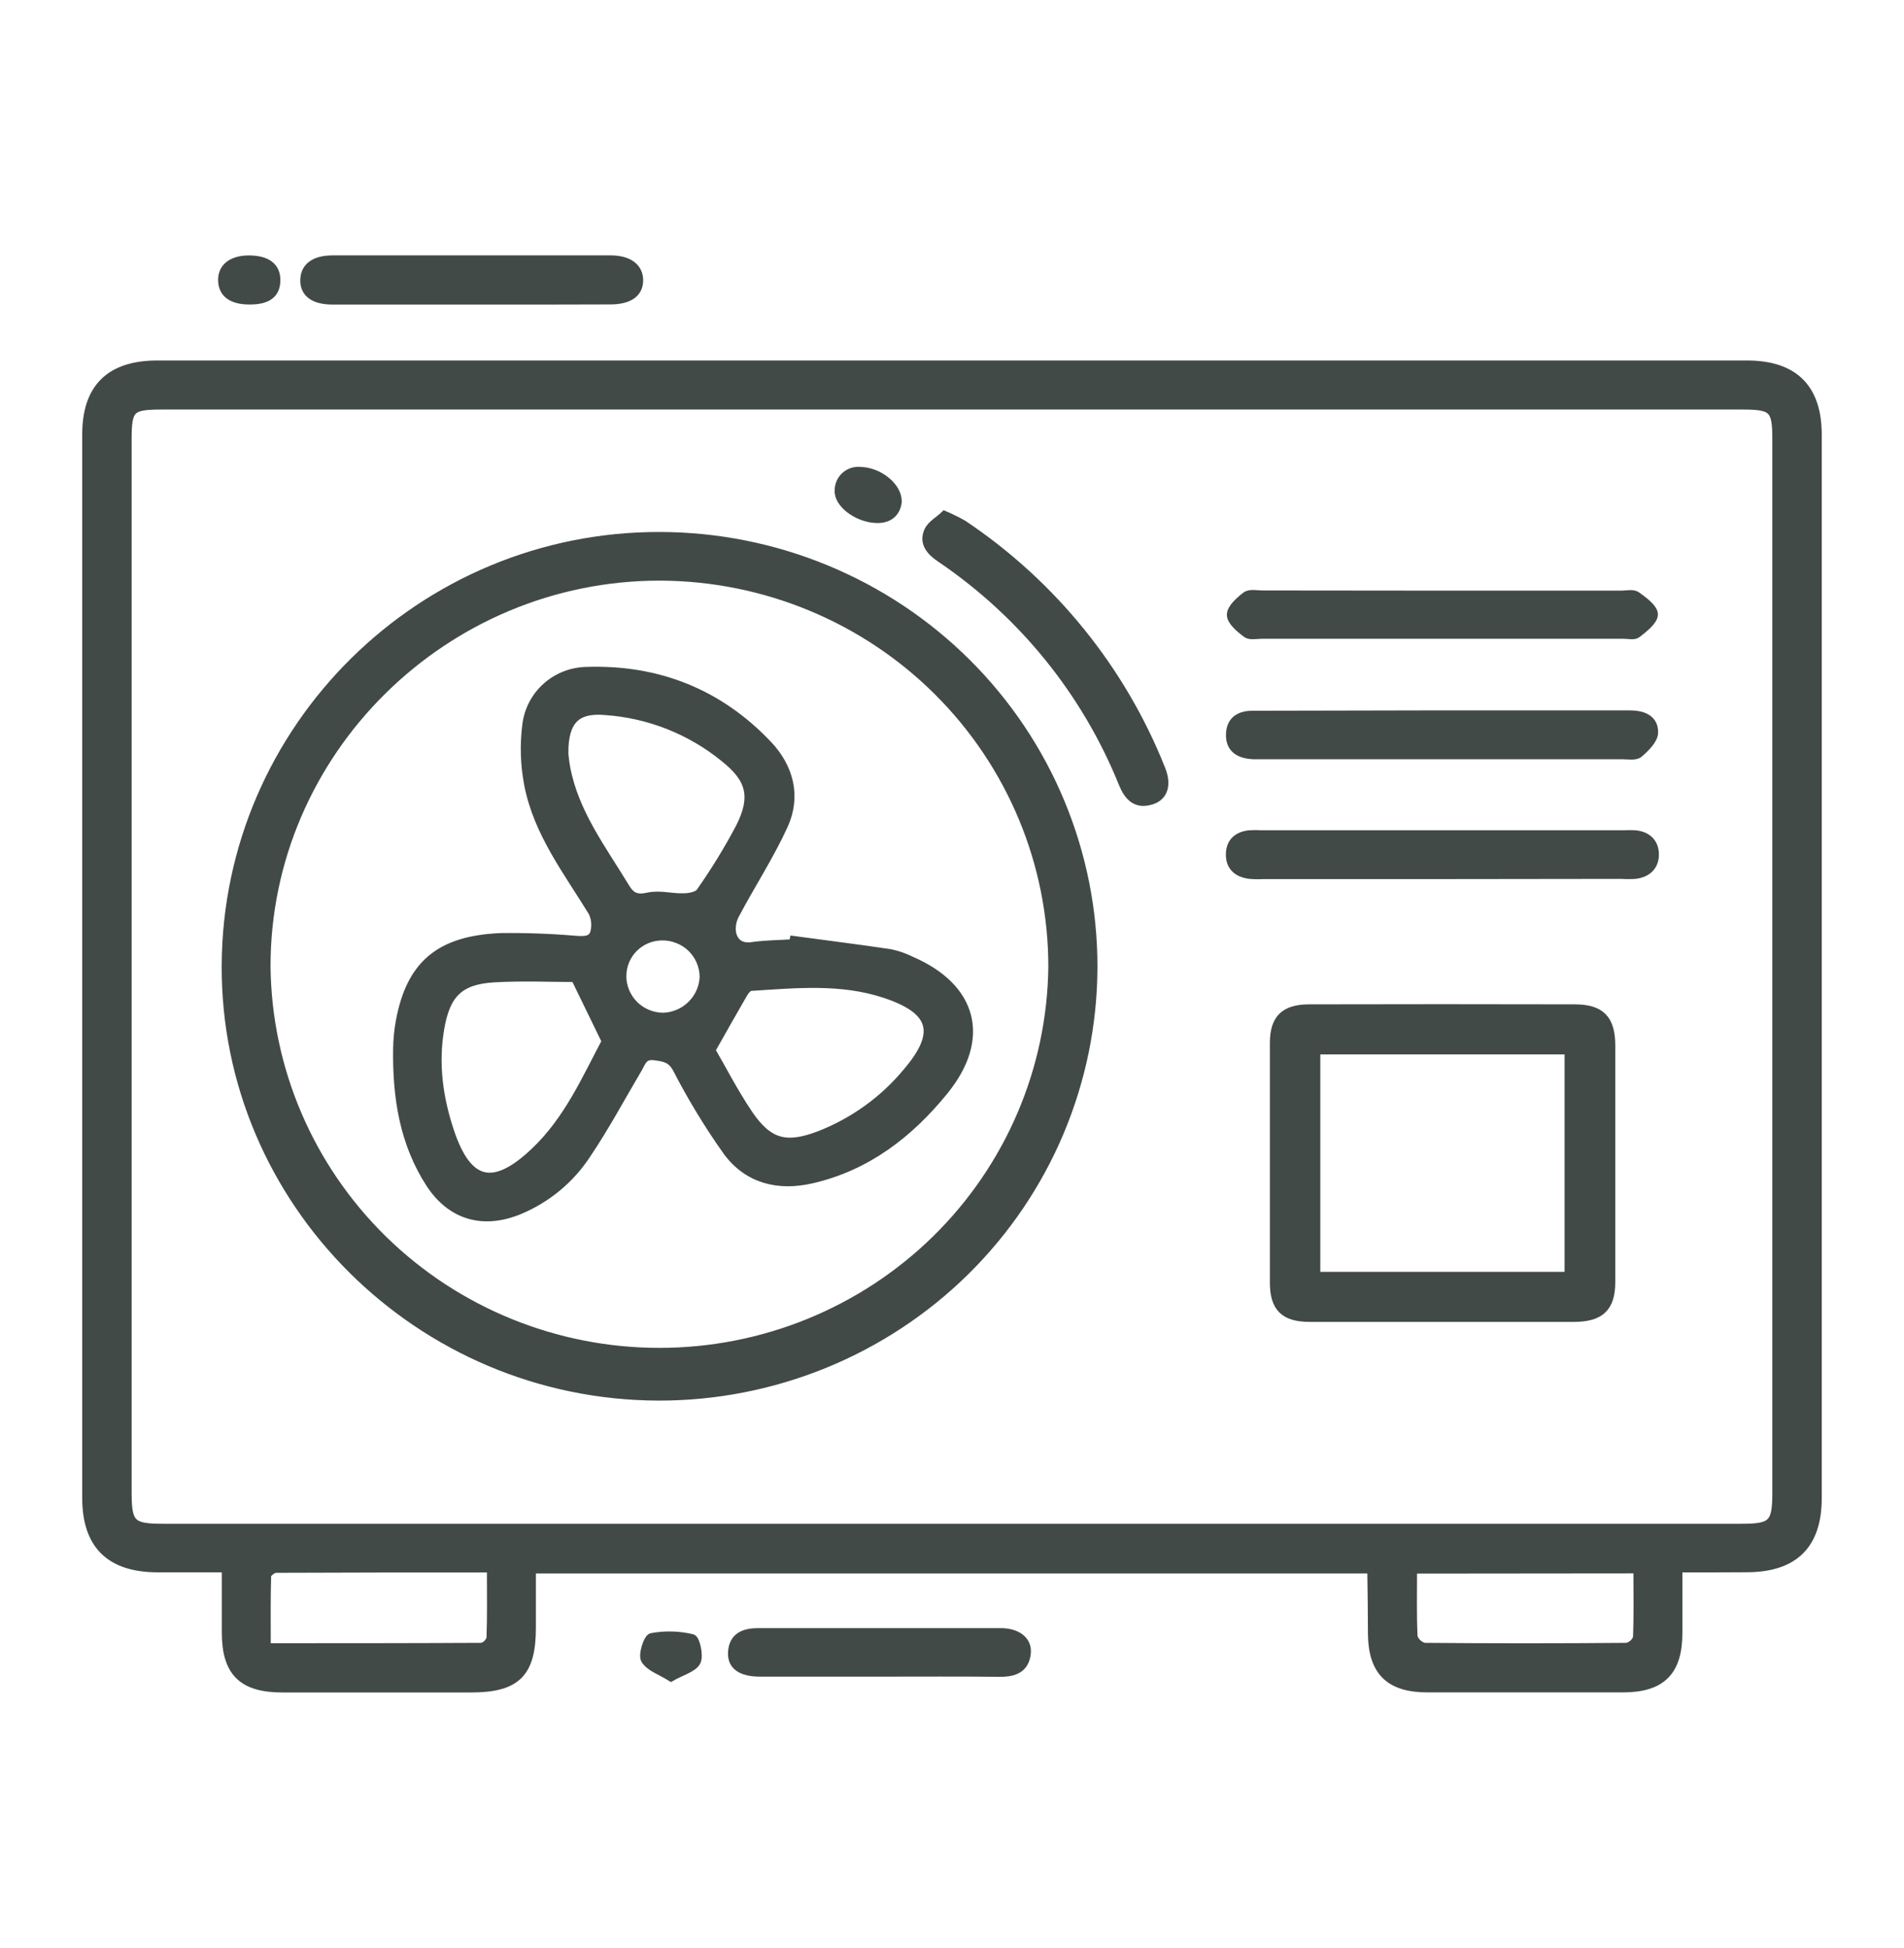
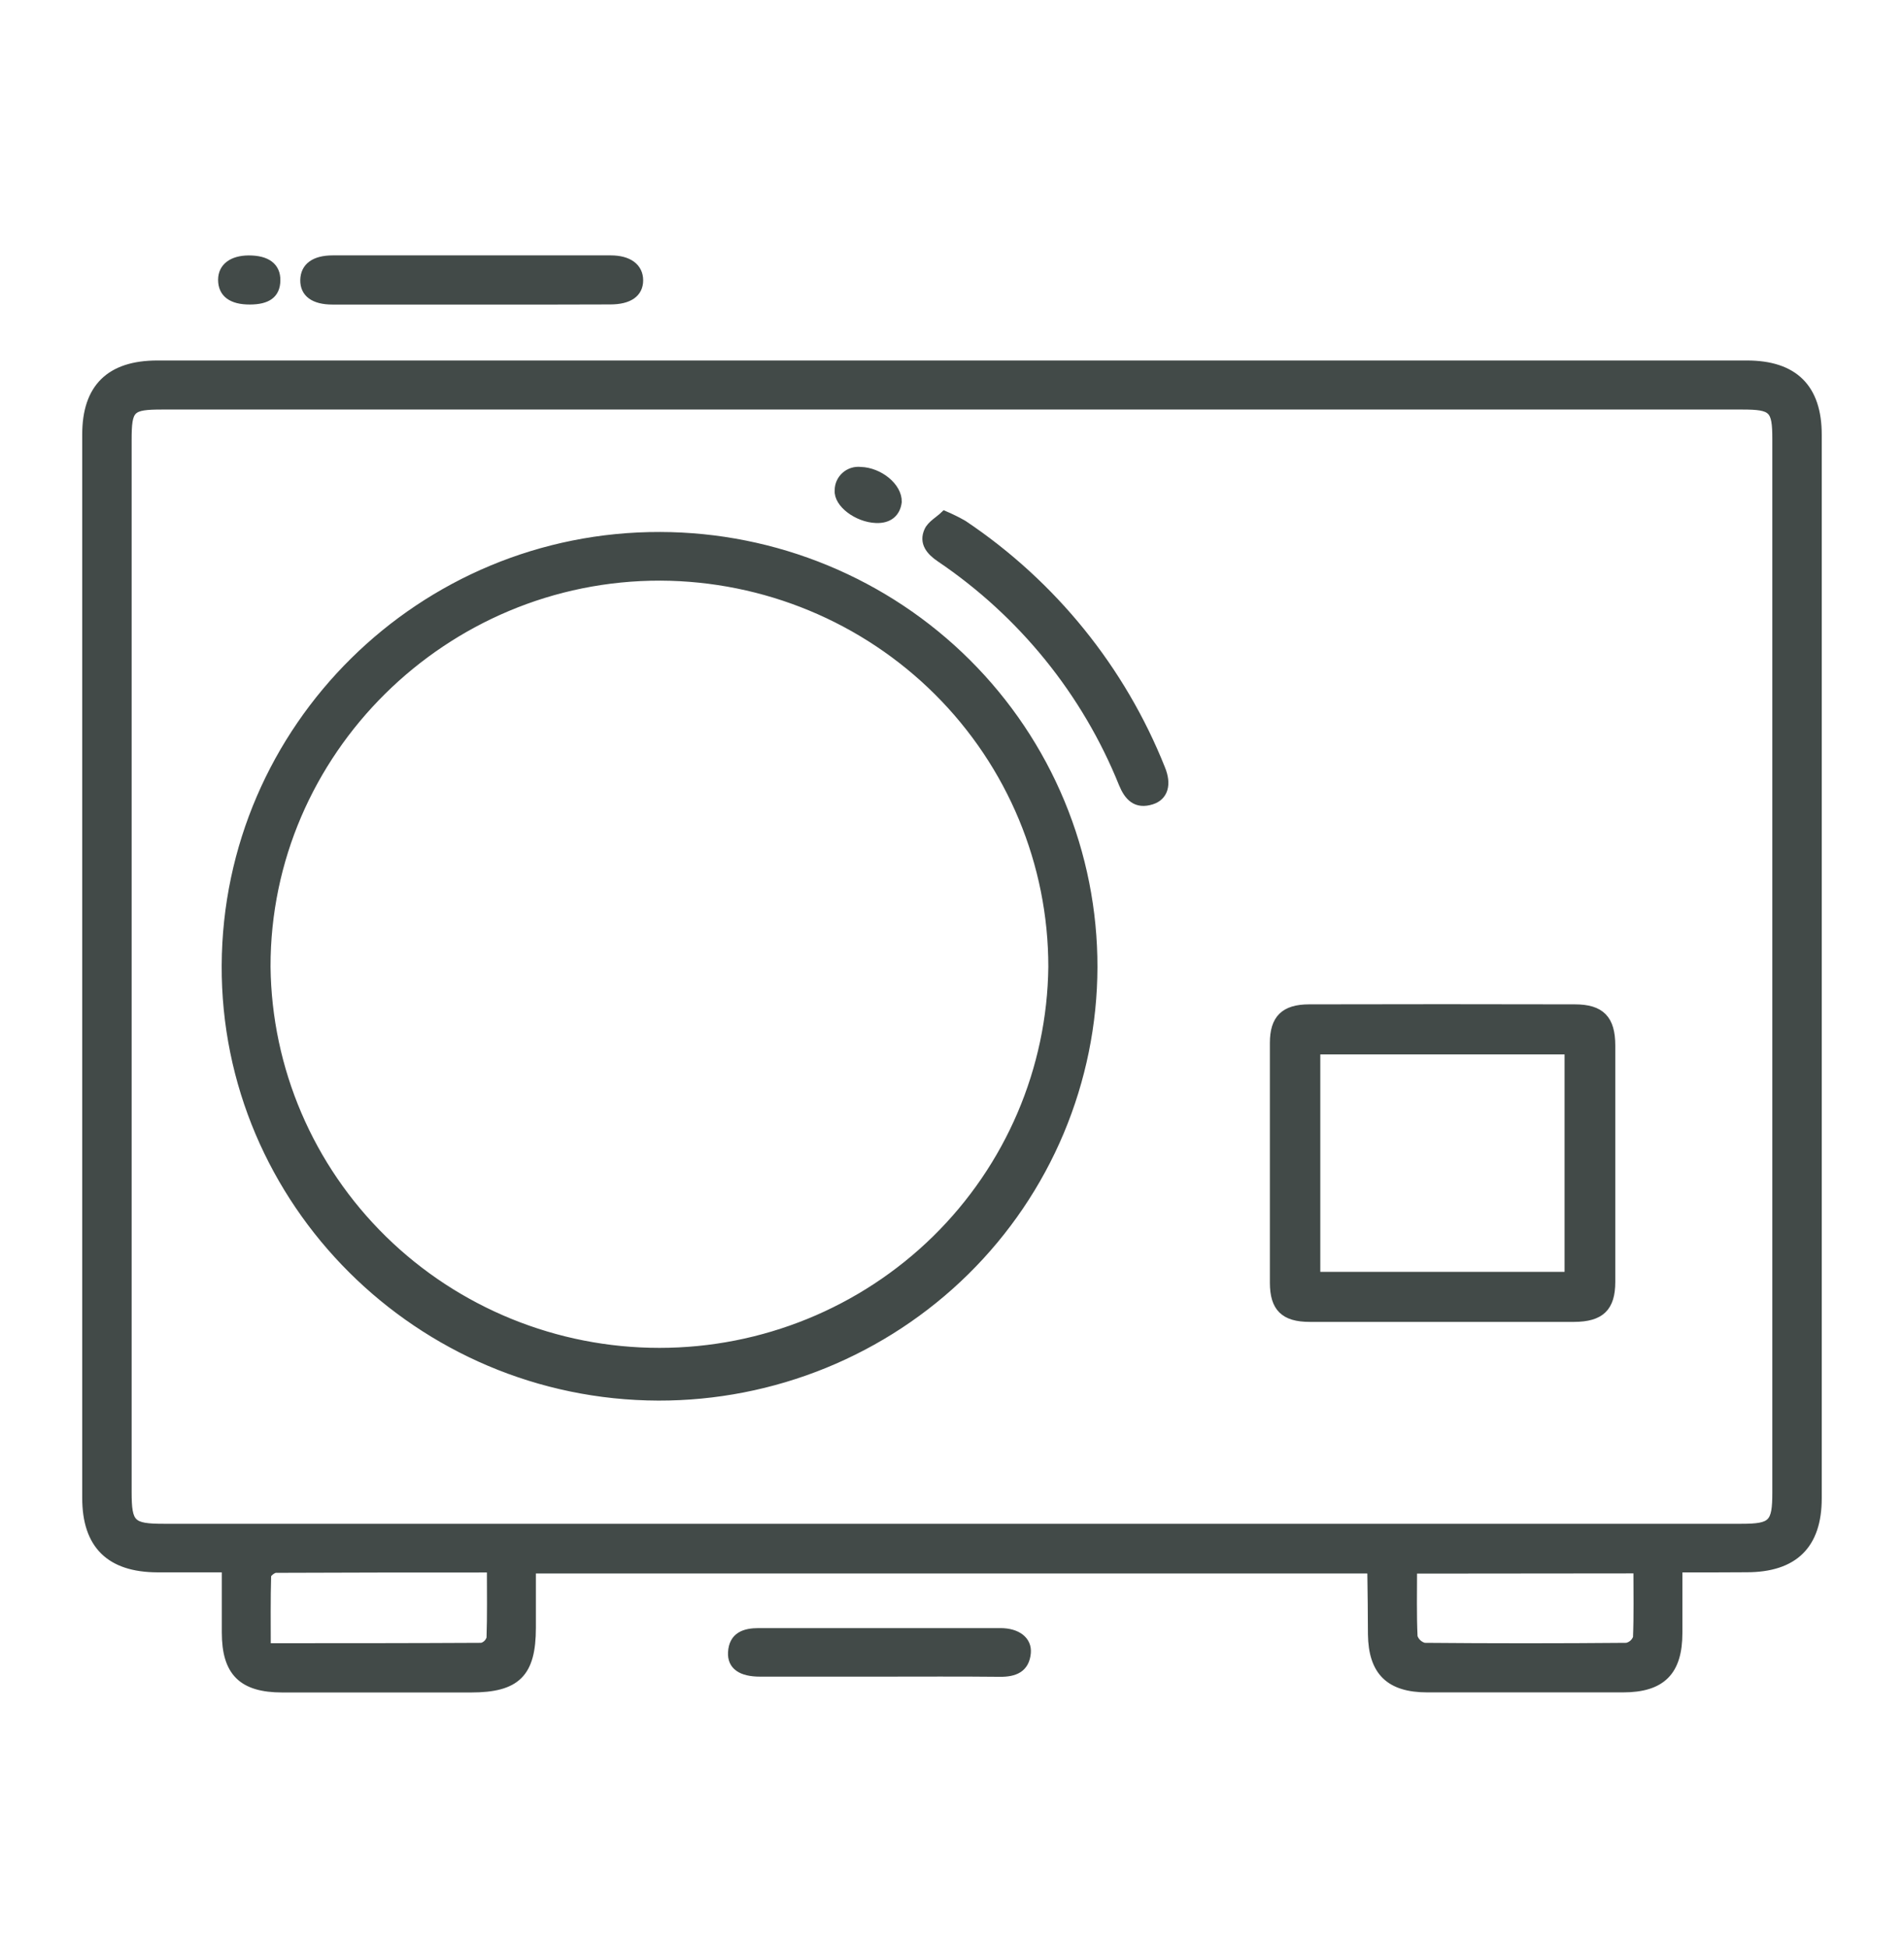
<svg xmlns="http://www.w3.org/2000/svg" width="44" height="45" viewBox="0 0 44 45" fill="none">
  <mask id="mask0_800_525" style="mask-type:luminance" maskUnits="userSpaceOnUse" x="0" y="0" width="44" height="45">
    <path d="M44 0.5H0V44.5H44V0.5Z" fill="white" />
  </mask>
  <g mask="url(#mask0_800_525)">
    <path d="M38.779 36.226C38.779 36.757 38.779 37.24 38.779 37.722C38.779 38.615 38.396 38.997 37.507 38.998C36 38.998 34.492 38.998 32.985 38.998C32.112 38.998 31.723 38.611 31.712 37.755C31.712 37.284 31.704 36.812 31.698 36.341C31.698 36.319 31.675 36.296 31.651 36.251H12.284C12.284 36.701 12.284 37.154 12.284 37.606C12.284 38.654 11.936 39 10.884 39H6.525C5.6 39 5.226 38.627 5.226 37.713C5.226 37.231 5.226 36.748 5.226 36.225C4.662 36.225 4.149 36.225 3.636 36.225C2.541 36.22 2 35.686 2 34.606V10.037C2 8.965 2.541 8.428 3.638 8.428H40.369C41.456 8.428 42 8.967 41.999 10.046C41.999 18.234 41.999 26.424 41.999 34.614C41.999 35.687 41.458 36.223 40.361 36.223C39.848 36.228 39.336 36.226 38.779 36.226ZM21.992 35.303H40.243C40.961 35.303 41.057 35.205 41.057 34.482V10.145C41.057 9.442 40.975 9.361 40.257 9.361H3.756C3.008 9.361 2.942 9.427 2.942 10.17V34.468C2.942 35.214 3.031 35.303 3.782 35.303H21.992ZM11.352 36.228C9.646 36.228 8.007 36.228 6.372 36.236C6.3 36.236 6.168 36.343 6.166 36.399C6.15 36.944 6.157 37.489 6.157 38.062C7.863 38.062 9.501 38.062 11.136 38.053C11.186 38.039 11.231 38.013 11.267 37.977C11.303 37.94 11.329 37.896 11.343 37.847C11.361 37.326 11.352 36.804 11.352 36.228ZM32.647 36.254C32.647 36.8 32.635 37.308 32.659 37.816C32.677 37.873 32.71 37.925 32.755 37.967C32.799 38.008 32.853 38.038 32.912 38.053C34.473 38.067 36.034 38.067 37.594 38.053C37.65 38.041 37.701 38.014 37.744 37.977C37.786 37.939 37.818 37.892 37.837 37.838C37.858 37.318 37.847 36.797 37.847 36.249L32.647 36.254Z" fill="#424A48" stroke="#424A48" stroke-width="0.2" />
    <path d="M10.931 6.936C9.848 6.936 8.766 6.936 7.683 6.936C7.257 6.936 7.034 6.77 7.039 6.47C7.045 6.169 7.269 6 7.69 6C9.831 6 11.972 6 14.113 6C14.527 6 14.763 6.182 14.763 6.476C14.763 6.77 14.534 6.932 14.107 6.933C13.047 6.937 11.989 6.938 10.931 6.936Z" fill="#424A48" stroke="#424A48" stroke-width="0.2" />
    <path d="M20.335 38.634C19.41 38.634 18.486 38.634 17.562 38.634C17.13 38.634 16.907 38.478 16.924 38.174C16.945 37.798 17.212 37.713 17.533 37.713C19.395 37.713 21.257 37.713 23.118 37.713C23.507 37.713 23.747 37.902 23.722 38.184C23.689 38.546 23.442 38.641 23.107 38.638C22.183 38.628 21.259 38.634 20.335 38.634Z" fill="#424A48" stroke="#424A48" stroke-width="0.2" />
-     <path d="M15.506 38.743C15.279 38.6 15.02 38.517 14.913 38.344C14.845 38.236 14.971 37.845 15.059 37.828C15.37 37.77 15.689 37.779 15.995 37.853C16.075 37.873 16.162 38.255 16.091 38.39C16.005 38.54 15.748 38.606 15.506 38.743Z" fill="#424A48" stroke="#424A48" stroke-width="0.2" />
    <path d="M5.775 6.935C5.356 6.937 5.14 6.773 5.14 6.464C5.14 6.175 5.369 6.003 5.749 6.001C6.164 6.001 6.385 6.165 6.379 6.48C6.374 6.796 6.175 6.934 5.775 6.935Z" fill="#424A48" stroke="#424A48" stroke-width="0.2" />
    <path d="M15.258 12.39C16.574 12.393 17.877 12.653 19.092 13.155C20.308 13.657 21.411 14.391 22.34 15.315C23.269 16.24 24.005 17.336 24.506 18.543C25.007 19.749 25.264 21.041 25.261 22.346C25.258 23.65 24.995 24.941 24.489 26.145C23.983 27.349 23.242 28.443 22.309 29.363C21.376 30.283 20.269 31.012 19.051 31.509C17.834 32.005 16.53 32.26 15.213 32.257C9.692 32.24 5.198 27.766 5.223 22.303C5.248 16.816 9.747 12.373 15.258 12.39ZM24.326 22.336C24.327 19.951 23.375 17.662 21.677 15.971C19.979 14.28 17.674 13.325 15.266 13.314C10.258 13.302 6.145 17.372 6.152 22.333C6.178 24.704 7.147 26.969 8.848 28.637C10.549 30.304 12.846 31.239 15.239 31.239C17.632 31.239 19.928 30.304 21.63 28.637C23.331 26.969 24.3 24.704 24.326 22.333V22.336Z" fill="#424A48" stroke="#424A48" stroke-width="0.2" />
    <path d="M33.323 30.439C32.304 30.439 31.287 30.439 30.269 30.439C29.682 30.439 29.447 30.209 29.446 29.634C29.446 27.787 29.446 25.94 29.446 24.093C29.446 23.542 29.684 23.304 30.25 23.303C32.298 23.298 34.346 23.298 36.395 23.303C36.992 23.303 37.227 23.549 37.228 24.152C37.228 25.972 37.228 27.793 37.228 29.614C37.228 30.205 36.984 30.436 36.376 30.439C35.358 30.441 34.34 30.439 33.323 30.439ZM30.411 24.26V29.483H36.256V24.26H30.411Z" fill="#424A48" stroke="#424A48" stroke-width="0.2" />
-     <path d="M33.35 20.209H29.186C29.081 20.215 28.976 20.213 28.87 20.203C28.603 20.166 28.427 20.023 28.429 19.74C28.431 19.456 28.601 19.311 28.873 19.281C28.965 19.275 29.057 19.275 29.15 19.281C31.938 19.281 34.726 19.281 37.514 19.281C37.607 19.276 37.7 19.276 37.792 19.281C38.069 19.311 38.236 19.473 38.236 19.742C38.236 20.011 38.062 20.171 37.789 20.204C37.684 20.211 37.578 20.211 37.472 20.204L33.35 20.209Z" fill="#424A48" stroke="#424A48" stroke-width="0.2" />
-     <path d="M33.336 16.511C34.776 16.511 36.217 16.511 37.657 16.511C37.959 16.511 38.222 16.607 38.218 16.919C38.218 17.086 38.023 17.276 37.871 17.406C37.792 17.473 37.618 17.44 37.487 17.44H29.163C29.097 17.44 29.031 17.44 28.965 17.44C28.646 17.427 28.414 17.297 28.432 16.949C28.447 16.627 28.672 16.513 28.973 16.52C30.428 16.518 31.883 16.515 33.336 16.511Z" fill="#424A48" stroke="#424A48" stroke-width="0.2" />
-     <path d="M33.345 13.745H37.465C37.584 13.745 37.735 13.708 37.815 13.764C37.978 13.881 38.211 14.049 38.213 14.194C38.215 14.338 37.985 14.515 37.828 14.639C37.763 14.691 37.623 14.657 37.518 14.657H29.158C29.039 14.657 28.886 14.692 28.809 14.634C28.659 14.521 28.454 14.353 28.452 14.205C28.45 14.057 28.647 13.883 28.797 13.768C28.885 13.703 29.053 13.741 29.184 13.741L33.345 13.745Z" fill="#424A48" stroke="#424A48" stroke-width="0.2" />
    <path d="M21.828 11.905C21.977 11.969 22.122 12.04 22.261 12.12C24.323 13.502 25.914 15.469 26.828 17.763C26.975 18.12 26.895 18.396 26.612 18.486C26.257 18.599 26.077 18.405 25.952 18.101C25.099 15.985 23.627 14.169 21.727 12.886C21.499 12.731 21.334 12.537 21.457 12.266C21.522 12.122 21.702 12.027 21.828 11.905Z" fill="#424A48" stroke="#424A48" stroke-width="0.2" />
    <path d="M20.739 11.595C20.708 11.842 20.543 11.995 20.245 11.983C19.812 11.966 19.364 11.627 19.389 11.329C19.388 11.266 19.402 11.204 19.427 11.147C19.453 11.09 19.49 11.039 19.538 10.997C19.584 10.955 19.64 10.924 19.7 10.905C19.76 10.886 19.824 10.88 19.887 10.887C20.316 10.899 20.749 11.249 20.739 11.595Z" fill="#424A48" stroke="#424A48" stroke-width="0.2" />
-     <path d="M18.346 21.724C19.087 21.824 19.831 21.917 20.572 22.027C20.74 22.063 20.903 22.119 21.057 22.196C22.488 22.816 22.798 23.986 21.82 25.194C21.017 26.183 20.039 26.945 18.757 27.24C17.98 27.419 17.281 27.24 16.809 26.602C16.377 25.994 15.989 25.356 15.648 24.694C15.516 24.447 15.357 24.426 15.127 24.395C14.861 24.359 14.826 24.54 14.737 24.691C14.343 25.356 13.979 26.039 13.546 26.679C13.174 27.243 12.641 27.685 12.015 27.949C11.178 28.301 10.435 28.095 9.942 27.344C9.327 26.397 9.168 25.327 9.185 24.223C9.188 24.013 9.209 23.804 9.246 23.598C9.488 22.289 10.156 21.716 11.575 21.656C12.156 21.649 12.737 21.67 13.316 21.72C13.514 21.732 13.709 21.738 13.749 21.505C13.78 21.357 13.761 21.203 13.694 21.067C13.12 20.13 12.433 19.244 12.216 18.137C12.126 17.678 12.111 17.207 12.171 16.743C12.213 16.405 12.376 16.094 12.631 15.867C12.886 15.64 13.216 15.512 13.559 15.507C15.202 15.453 16.616 16.016 17.745 17.208C18.243 17.735 18.413 18.398 18.109 19.066C17.784 19.776 17.351 20.438 16.985 21.13C16.913 21.264 16.888 21.418 16.913 21.567C16.964 21.782 17.119 21.902 17.381 21.864C17.694 21.82 18.014 21.819 18.331 21.799L18.346 21.724ZM13.032 17.396C13.039 17.448 13.051 17.591 13.077 17.732C13.272 18.779 13.908 19.61 14.443 20.493C14.578 20.717 14.703 20.78 14.977 20.72C15.251 20.66 15.518 20.747 15.798 20.737C15.931 20.737 16.122 20.701 16.185 20.612C16.523 20.131 16.831 19.629 17.105 19.11C17.456 18.409 17.351 17.988 16.734 17.501C15.953 16.866 14.992 16.488 13.983 16.419C13.318 16.362 13.033 16.642 13.034 17.396H13.032ZM13.292 22.587C12.73 22.587 12.071 22.556 11.416 22.595C10.615 22.642 10.305 22.961 10.168 23.752C10.025 24.573 10.136 25.369 10.397 26.148C10.805 27.364 11.402 27.512 12.346 26.622C13.138 25.878 13.558 24.897 14.007 24.057L13.292 22.587ZM16.431 24.263C16.675 24.682 16.953 25.228 17.297 25.739C17.757 26.414 18.163 26.522 18.933 26.23C19.724 25.923 20.423 25.42 20.962 24.77C21.736 23.865 21.588 23.335 20.456 22.959C19.439 22.62 18.394 22.727 17.354 22.792C17.284 22.792 17.204 22.899 17.159 22.982C16.939 23.362 16.722 23.745 16.43 24.263H16.431ZM14.374 22.547C14.374 22.797 14.473 23.038 14.652 23.217C14.83 23.395 15.073 23.495 15.326 23.497C15.573 23.489 15.807 23.388 15.982 23.215C16.157 23.043 16.259 22.811 16.268 22.566C16.267 22.442 16.241 22.319 16.192 22.204C16.143 22.09 16.072 21.986 15.983 21.898C15.894 21.811 15.788 21.742 15.671 21.696C15.555 21.649 15.431 21.625 15.305 21.626C15.059 21.626 14.824 21.722 14.649 21.894C14.475 22.066 14.377 22.299 14.375 22.542L14.374 22.547Z" fill="#424A48" stroke="#424A48" stroke-width="0.2" />
  </g>
</svg>